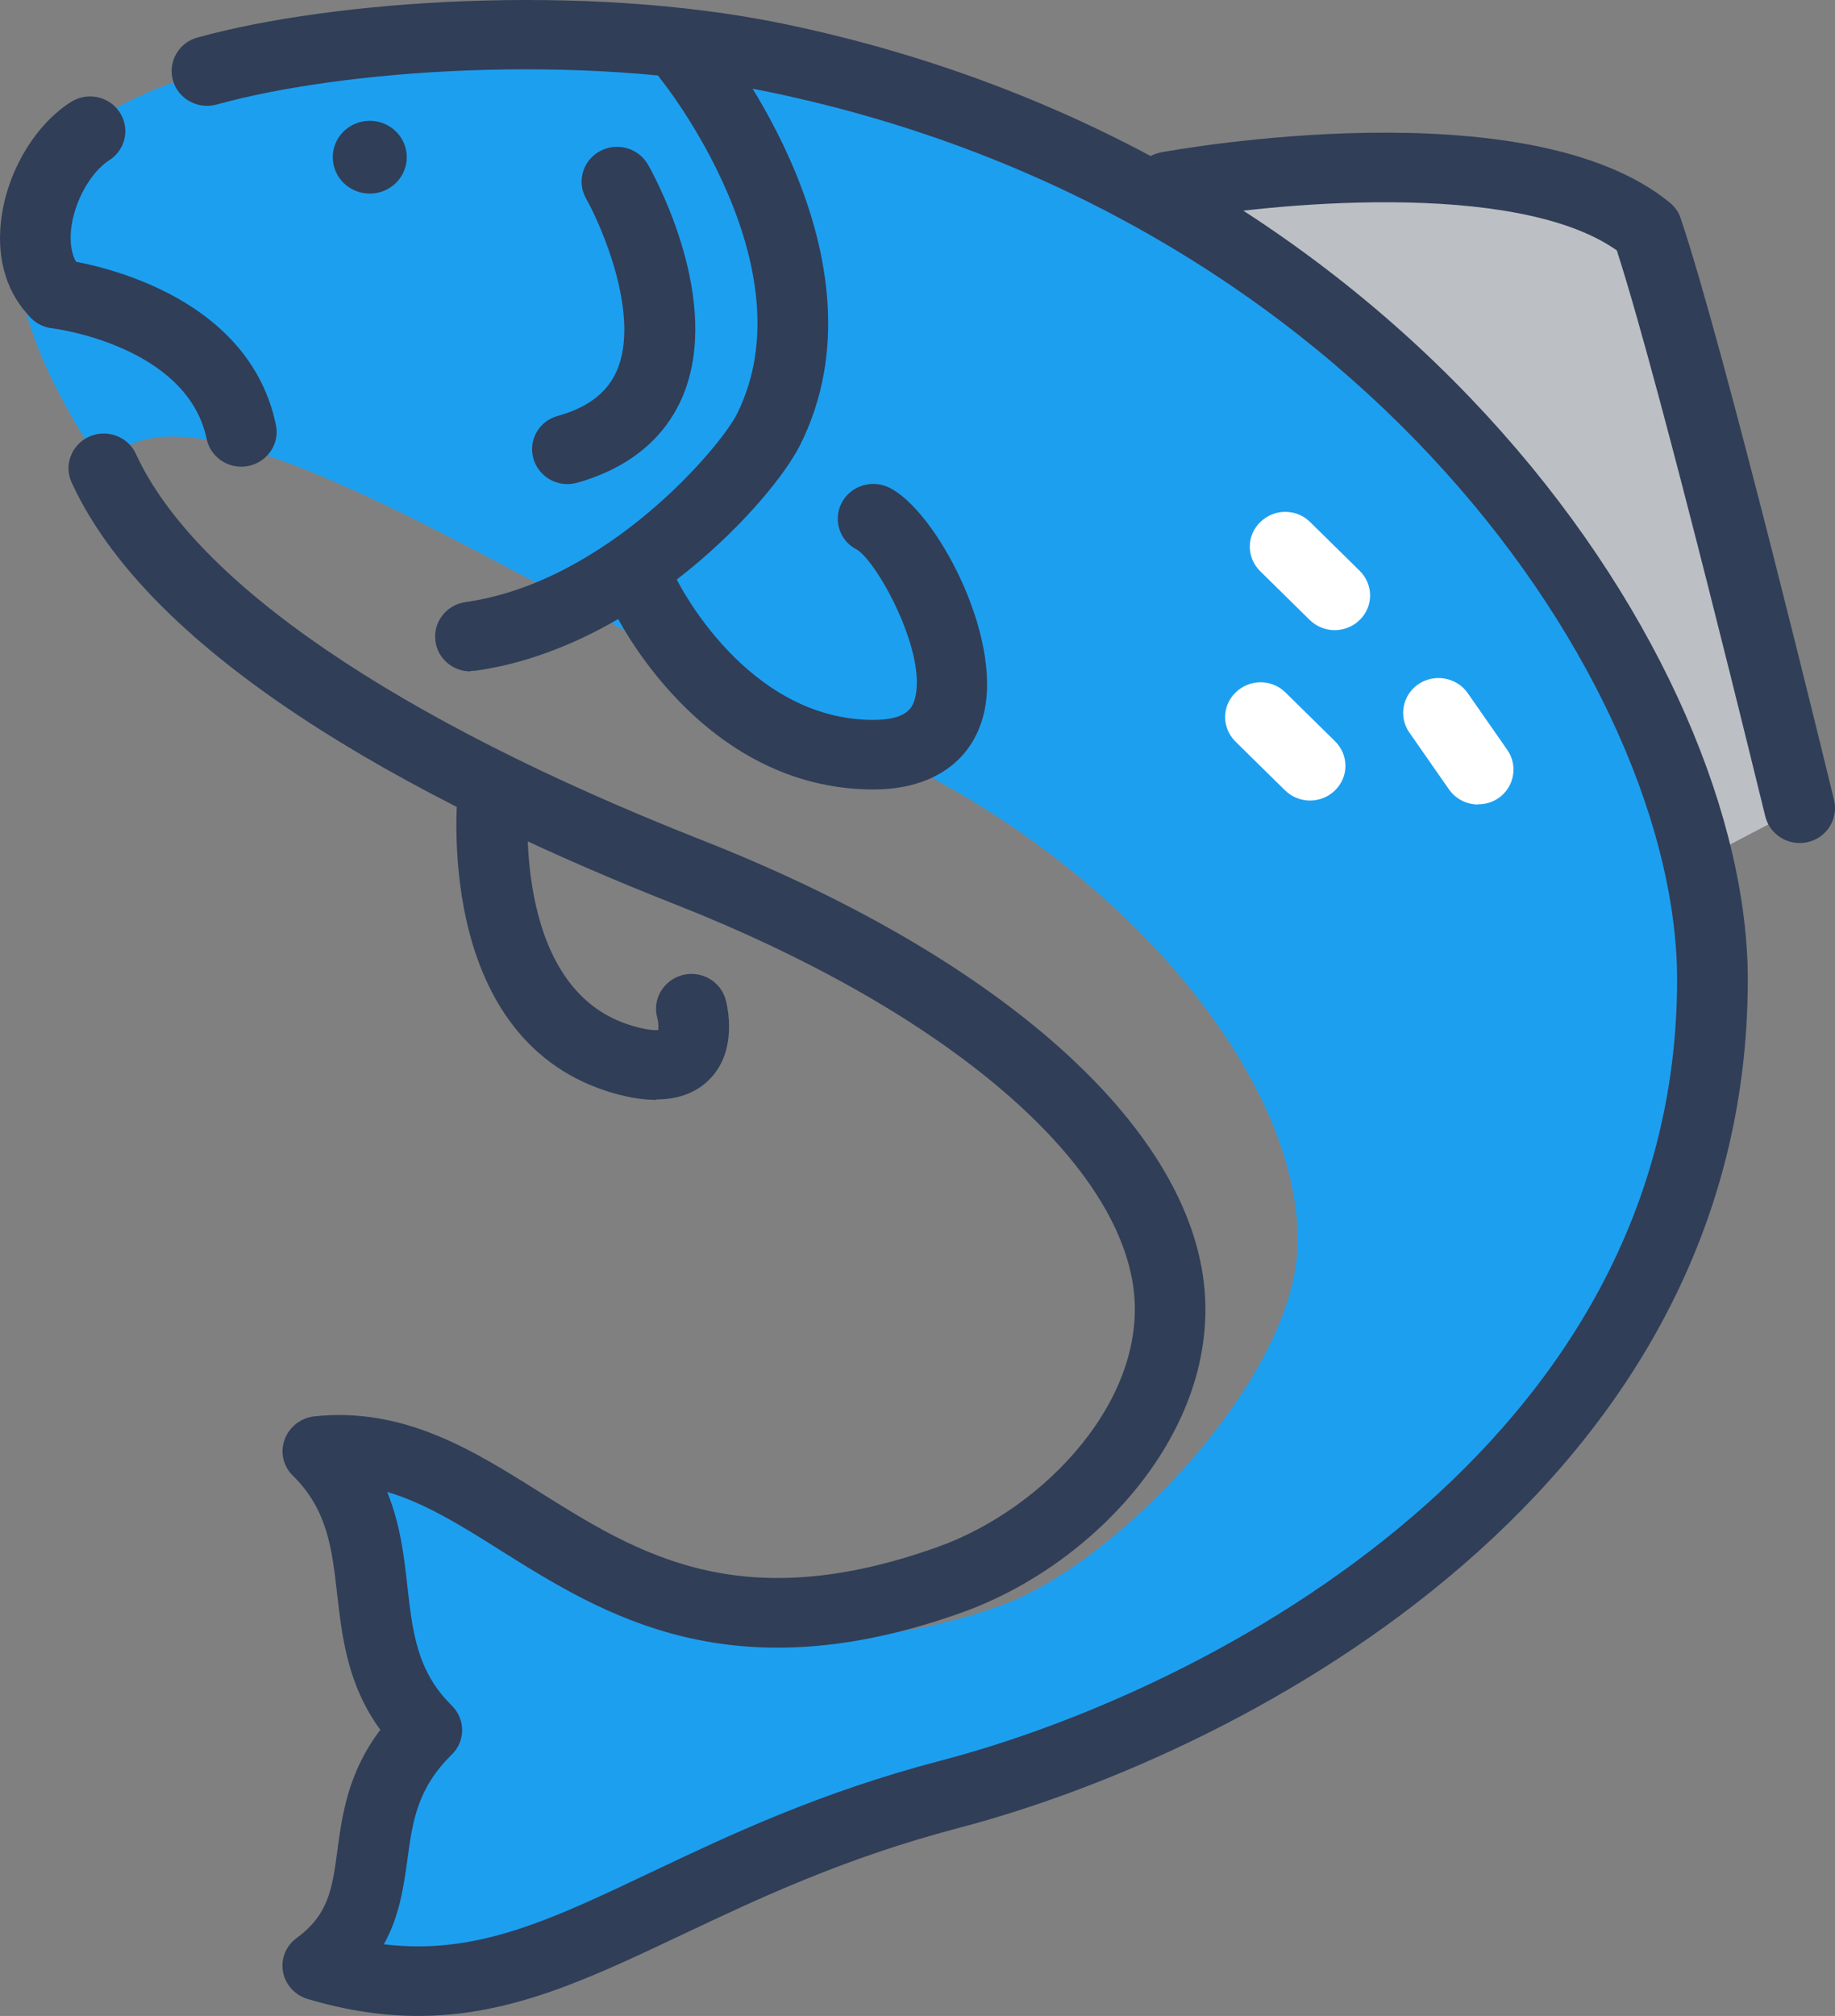
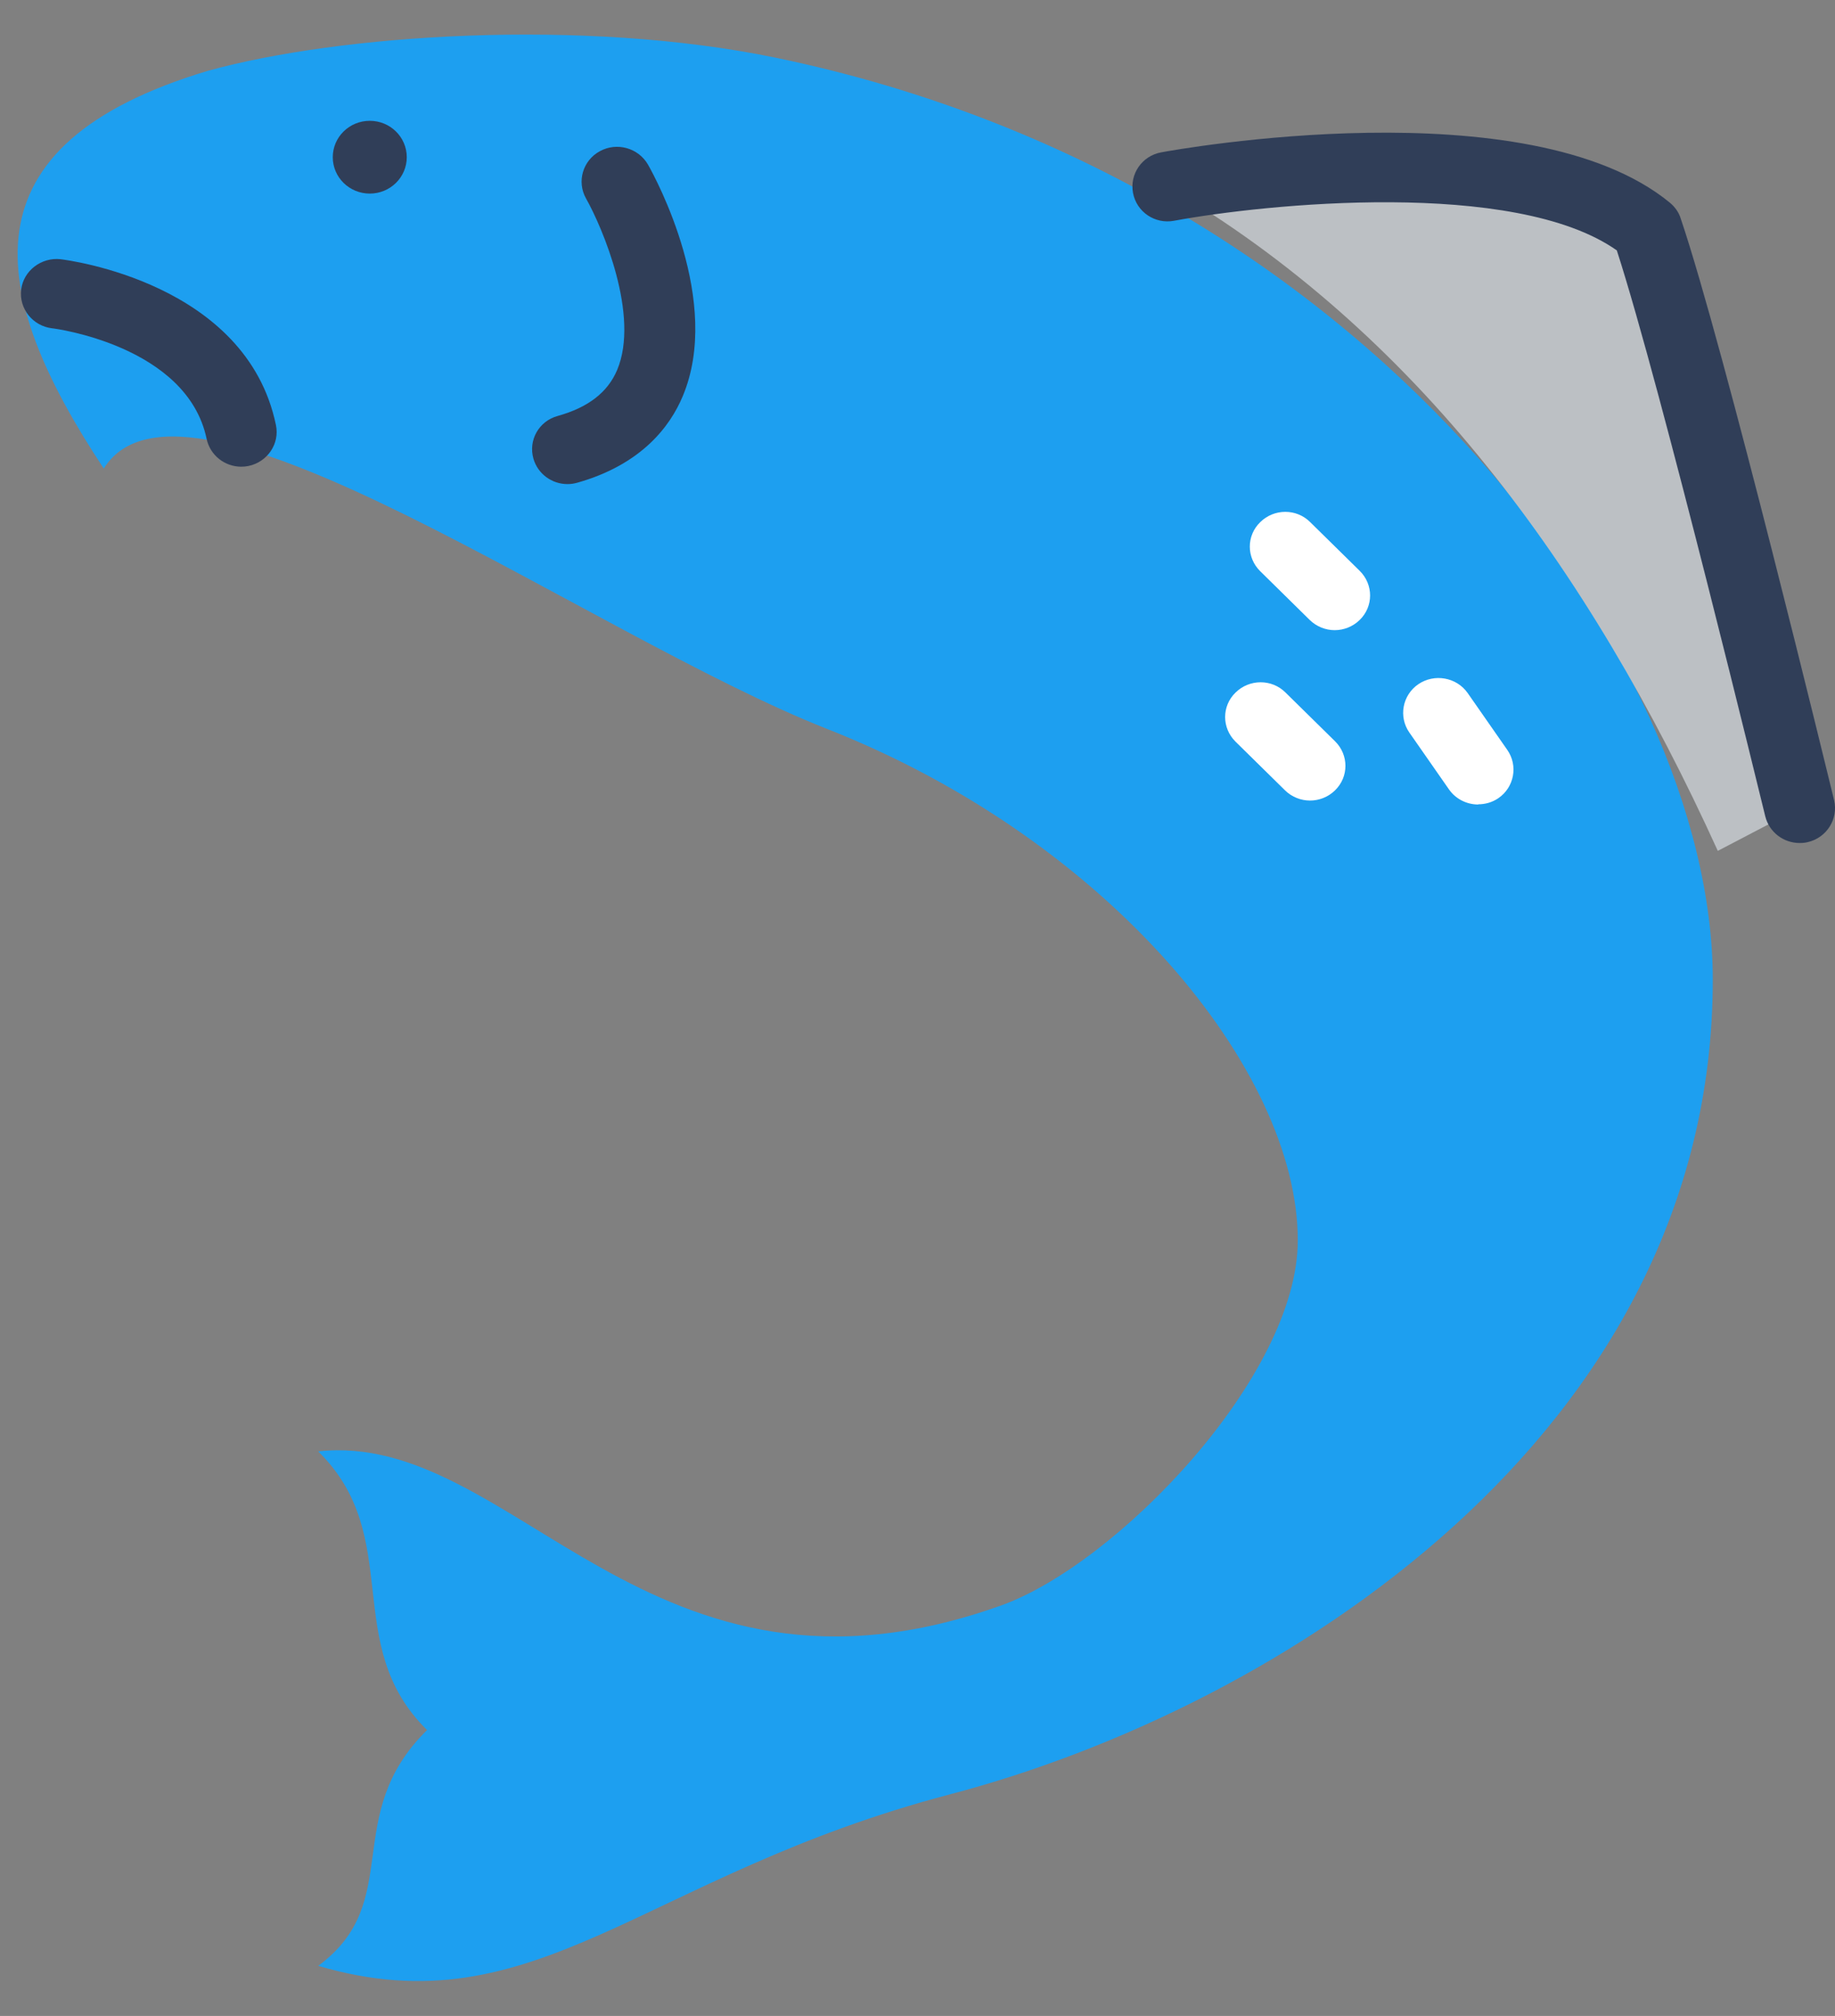
<svg xmlns="http://www.w3.org/2000/svg" width="61" height="67" viewBox="0 0 61 67" fill="none">
  <rect x="0" y="0" width="61" height="67" fill="#808080" stroke="none" />
  <g clip-path="url(#clip0_1190_13892)">
    <path d="M3.45 15.573C6.121 11.289 19.563 21.106 27.514 24.234C36.844 27.91 43.142 35.561 43.142 41.225C43.142 45.733 37.134 51.982 33.272 53.361C21.545 57.553 17.096 47.52 10.578 48.237C13.477 51.088 11.299 54.648 14.197 57.499C11.299 60.35 13.477 63.201 10.578 65.336C17.824 67.47 21.365 62.315 31.588 59.633C42.453 56.782 56.937 47.721 56.937 32.556C56.937 21.868 45.398 5.98 25.791 1.919C19.383 0.593 11.283 1.14 6.896 2.358C-1.282 4.816 -0.459 9.671 3.45 15.573Z" fill="#1D9FF0" />
    <path d="M38.812 6.195C38.812 6.195 50.406 4.061 54.746 7.621C56.195 11.897 59.814 26.862 59.814 26.862L57.104 28.279C52.788 18.786 47.03 11.019 38.805 6.195H38.812Z" fill="#BCC0C4" />
-     <path d="M1.871 10.911C1.573 10.911 1.268 10.796 1.04 10.572C0.249 9.794 -0.111 8.661 0.03 7.382C0.202 5.771 1.134 4.169 2.357 3.39C2.905 3.044 3.626 3.198 3.978 3.73C4.331 4.269 4.174 4.978 3.633 5.325C3.007 5.725 2.466 6.704 2.364 7.613C2.325 7.944 2.325 8.561 2.701 8.931C3.163 9.385 3.163 10.117 2.701 10.564C2.474 10.788 2.169 10.903 1.871 10.903V10.911Z" fill="#303E58" />
-     <path d="M13.904 67C12.76 67 11.554 66.831 10.23 66.438C9.807 66.314 9.486 65.96 9.408 65.536C9.329 65.104 9.502 64.673 9.862 64.411C10.927 63.625 11.045 62.777 11.217 61.49C11.374 60.319 11.57 58.909 12.643 57.491C11.554 56.004 11.374 54.417 11.209 52.991C11.037 51.489 10.896 50.186 9.737 49.046C9.415 48.73 9.306 48.268 9.462 47.844C9.611 47.428 9.995 47.127 10.441 47.073C13.411 46.757 15.698 48.183 17.907 49.57C21.197 51.635 24.589 53.77 31.177 51.412C34.741 50.14 38.235 46.441 37.663 42.697C36.989 38.328 31.161 33.488 22.45 30.059C14.86 27.07 5.217 22.215 2.381 16.035C2.114 15.457 2.381 14.772 2.968 14.51C3.564 14.248 4.253 14.51 4.519 15.088C6.478 19.356 13.16 23.91 23.32 27.917C32.947 31.701 39.175 37.102 39.982 42.358C40.742 47.328 36.512 51.974 31.976 53.592C24.307 56.336 20.053 53.669 16.638 51.527C15.33 50.703 14.131 49.955 12.87 49.585C13.309 50.656 13.434 51.735 13.544 52.737C13.716 54.239 13.857 55.542 15.016 56.682C15.479 57.137 15.479 57.869 15.016 58.316C13.865 59.449 13.716 60.535 13.544 61.799C13.418 62.7 13.285 63.679 12.76 64.619C15.823 64.989 18.259 63.833 21.651 62.222C24.268 60.982 27.237 59.572 31.271 58.516C40.366 56.135 55.751 47.983 55.751 32.556C55.751 22.808 45.254 7.128 25.537 3.051C19.286 1.757 11.421 2.304 7.198 3.475C6.58 3.645 5.922 3.29 5.749 2.674C5.577 2.057 5.937 1.418 6.564 1.248C11.06 -2.12106e-05 19.403 -0.578 26.023 0.786C46.954 5.116 58.101 22.023 58.101 32.556C58.101 49.385 41.619 58.193 31.874 60.751C28.059 61.752 25.192 63.109 22.67 64.303C19.591 65.759 16.99 67 13.904 67Z" fill="#303E58" />
-     <path d="M15.637 22.315C15.065 22.315 14.556 21.899 14.477 21.321C14.383 20.689 14.83 20.104 15.472 20.011C20.165 19.349 23.948 14.856 24.497 13.762C26.948 8.854 22.021 2.697 21.966 2.635C21.559 2.135 21.645 1.41 22.146 1.009C22.656 0.609 23.392 0.694 23.799 1.187C24.042 1.487 29.706 8.561 26.604 14.779C25.656 16.675 21.206 21.537 15.801 22.292C15.746 22.292 15.691 22.3 15.637 22.3V22.315Z" fill="#303E58" />
    <path d="M59.826 28.018C59.293 28.018 58.815 27.663 58.682 27.131C58.643 26.985 55.227 12.892 53.747 8.322C50.347 5.926 42.028 6.781 39.035 7.336C38.393 7.459 37.782 7.043 37.664 6.411C37.547 5.787 37.962 5.178 38.604 5.063C39.098 4.97 50.794 2.867 55.509 6.735C55.674 6.873 55.807 7.051 55.87 7.259C57.319 11.535 60.82 25.983 60.969 26.592C61.118 27.216 60.726 27.84 60.1 27.987C60.006 28.01 59.92 28.018 59.826 28.018Z" fill="#303E58" />
    <path d="M12.292 6.434C12.972 6.434 13.522 5.893 13.522 5.224C13.522 4.556 12.972 4.015 12.292 4.015C11.613 4.015 11.062 4.556 11.062 5.224C11.062 5.893 11.613 6.434 12.292 6.434Z" fill="#303E58" />
-     <path d="M29.041 26.238C23.291 26.238 20.486 20.474 20.369 20.227C20.095 19.649 20.345 18.963 20.933 18.694C21.52 18.424 22.218 18.671 22.492 19.249C22.523 19.31 24.795 23.926 29.033 23.926C30.2 23.926 30.333 23.471 30.404 23.256C30.85 21.761 29.189 18.709 28.492 18.27C27.913 17.985 27.685 17.291 27.975 16.721C28.265 16.151 28.978 15.92 29.558 16.205C31.109 16.968 33.326 21.121 32.707 23.71C32.323 25.313 30.983 26.238 29.033 26.238H29.041Z" fill="#303E58" />
    <path d="M8.021 15.511C7.472 15.511 6.986 15.134 6.869 14.587C6.219 11.481 1.777 10.911 1.73 10.911C1.088 10.834 0.626 10.256 0.704 9.624C0.782 8.992 1.378 8.546 2.012 8.615C2.263 8.646 8.193 9.401 9.172 14.124C9.305 14.748 8.89 15.357 8.256 15.488C8.177 15.504 8.099 15.511 8.021 15.511Z" fill="#303E58" />
-     <path d="M21.811 36.555C21.317 36.555 20.761 36.455 20.142 36.255C14.369 34.359 15.199 26.469 15.23 26.13C15.301 25.498 15.88 25.043 16.531 25.105C17.173 25.174 17.635 25.744 17.573 26.376C17.573 26.438 16.922 32.756 20.886 34.051C21.45 34.236 21.748 34.243 21.881 34.236C21.897 34.112 21.881 33.92 21.85 33.835C21.677 33.219 22.046 32.587 22.672 32.41C23.299 32.24 23.949 32.602 24.121 33.219C24.168 33.396 24.568 34.96 23.526 35.931C23.087 36.339 22.515 36.54 21.818 36.54L21.811 36.555Z" fill="#303E58" />
    <path d="M44.369 20.944C44.071 20.944 43.766 20.828 43.539 20.605L41.894 18.986C41.431 18.532 41.431 17.8 41.894 17.353C42.356 16.898 43.1 16.898 43.554 17.353L45.199 18.971C45.661 19.426 45.661 20.158 45.199 20.605C44.972 20.828 44.667 20.944 44.369 20.944Z" fill="white" />
    <path d="M43.549 26.607C43.251 26.607 42.945 26.492 42.718 26.268L41.073 24.65C40.611 24.195 40.611 23.463 41.073 23.017C41.535 22.562 42.28 22.562 42.734 23.017L44.379 24.635C44.841 25.089 44.841 25.821 44.379 26.268C44.152 26.492 43.846 26.607 43.549 26.607Z" fill="white" />
    <path d="M49.14 26.738C48.764 26.738 48.396 26.561 48.169 26.238L46.853 24.35C46.484 23.826 46.618 23.101 47.15 22.739C47.683 22.377 48.419 22.508 48.788 23.032L50.104 24.92C50.472 25.444 50.339 26.168 49.806 26.53C49.602 26.669 49.367 26.731 49.14 26.731V26.738Z" fill="white" />
    <path d="M18.862 16.089C18.353 16.089 17.883 15.758 17.734 15.249C17.554 14.633 17.914 13.993 18.541 13.824C19.559 13.539 20.201 13.038 20.515 12.298C21.275 10.495 20.029 7.567 19.481 6.596C19.167 6.041 19.371 5.332 19.943 5.024C20.507 4.716 21.22 4.916 21.541 5.471C21.799 5.926 24.024 10.025 22.692 13.177C22.285 14.148 21.345 15.434 19.191 16.043C19.081 16.074 18.972 16.089 18.87 16.089H18.862Z" fill="#303E58" />
  </g>
  <defs>
    <clipPath id="clip0_1190_13892">
      <rect width="61" height="67" fill="white" />
    </clipPath>
  </defs>
</svg>